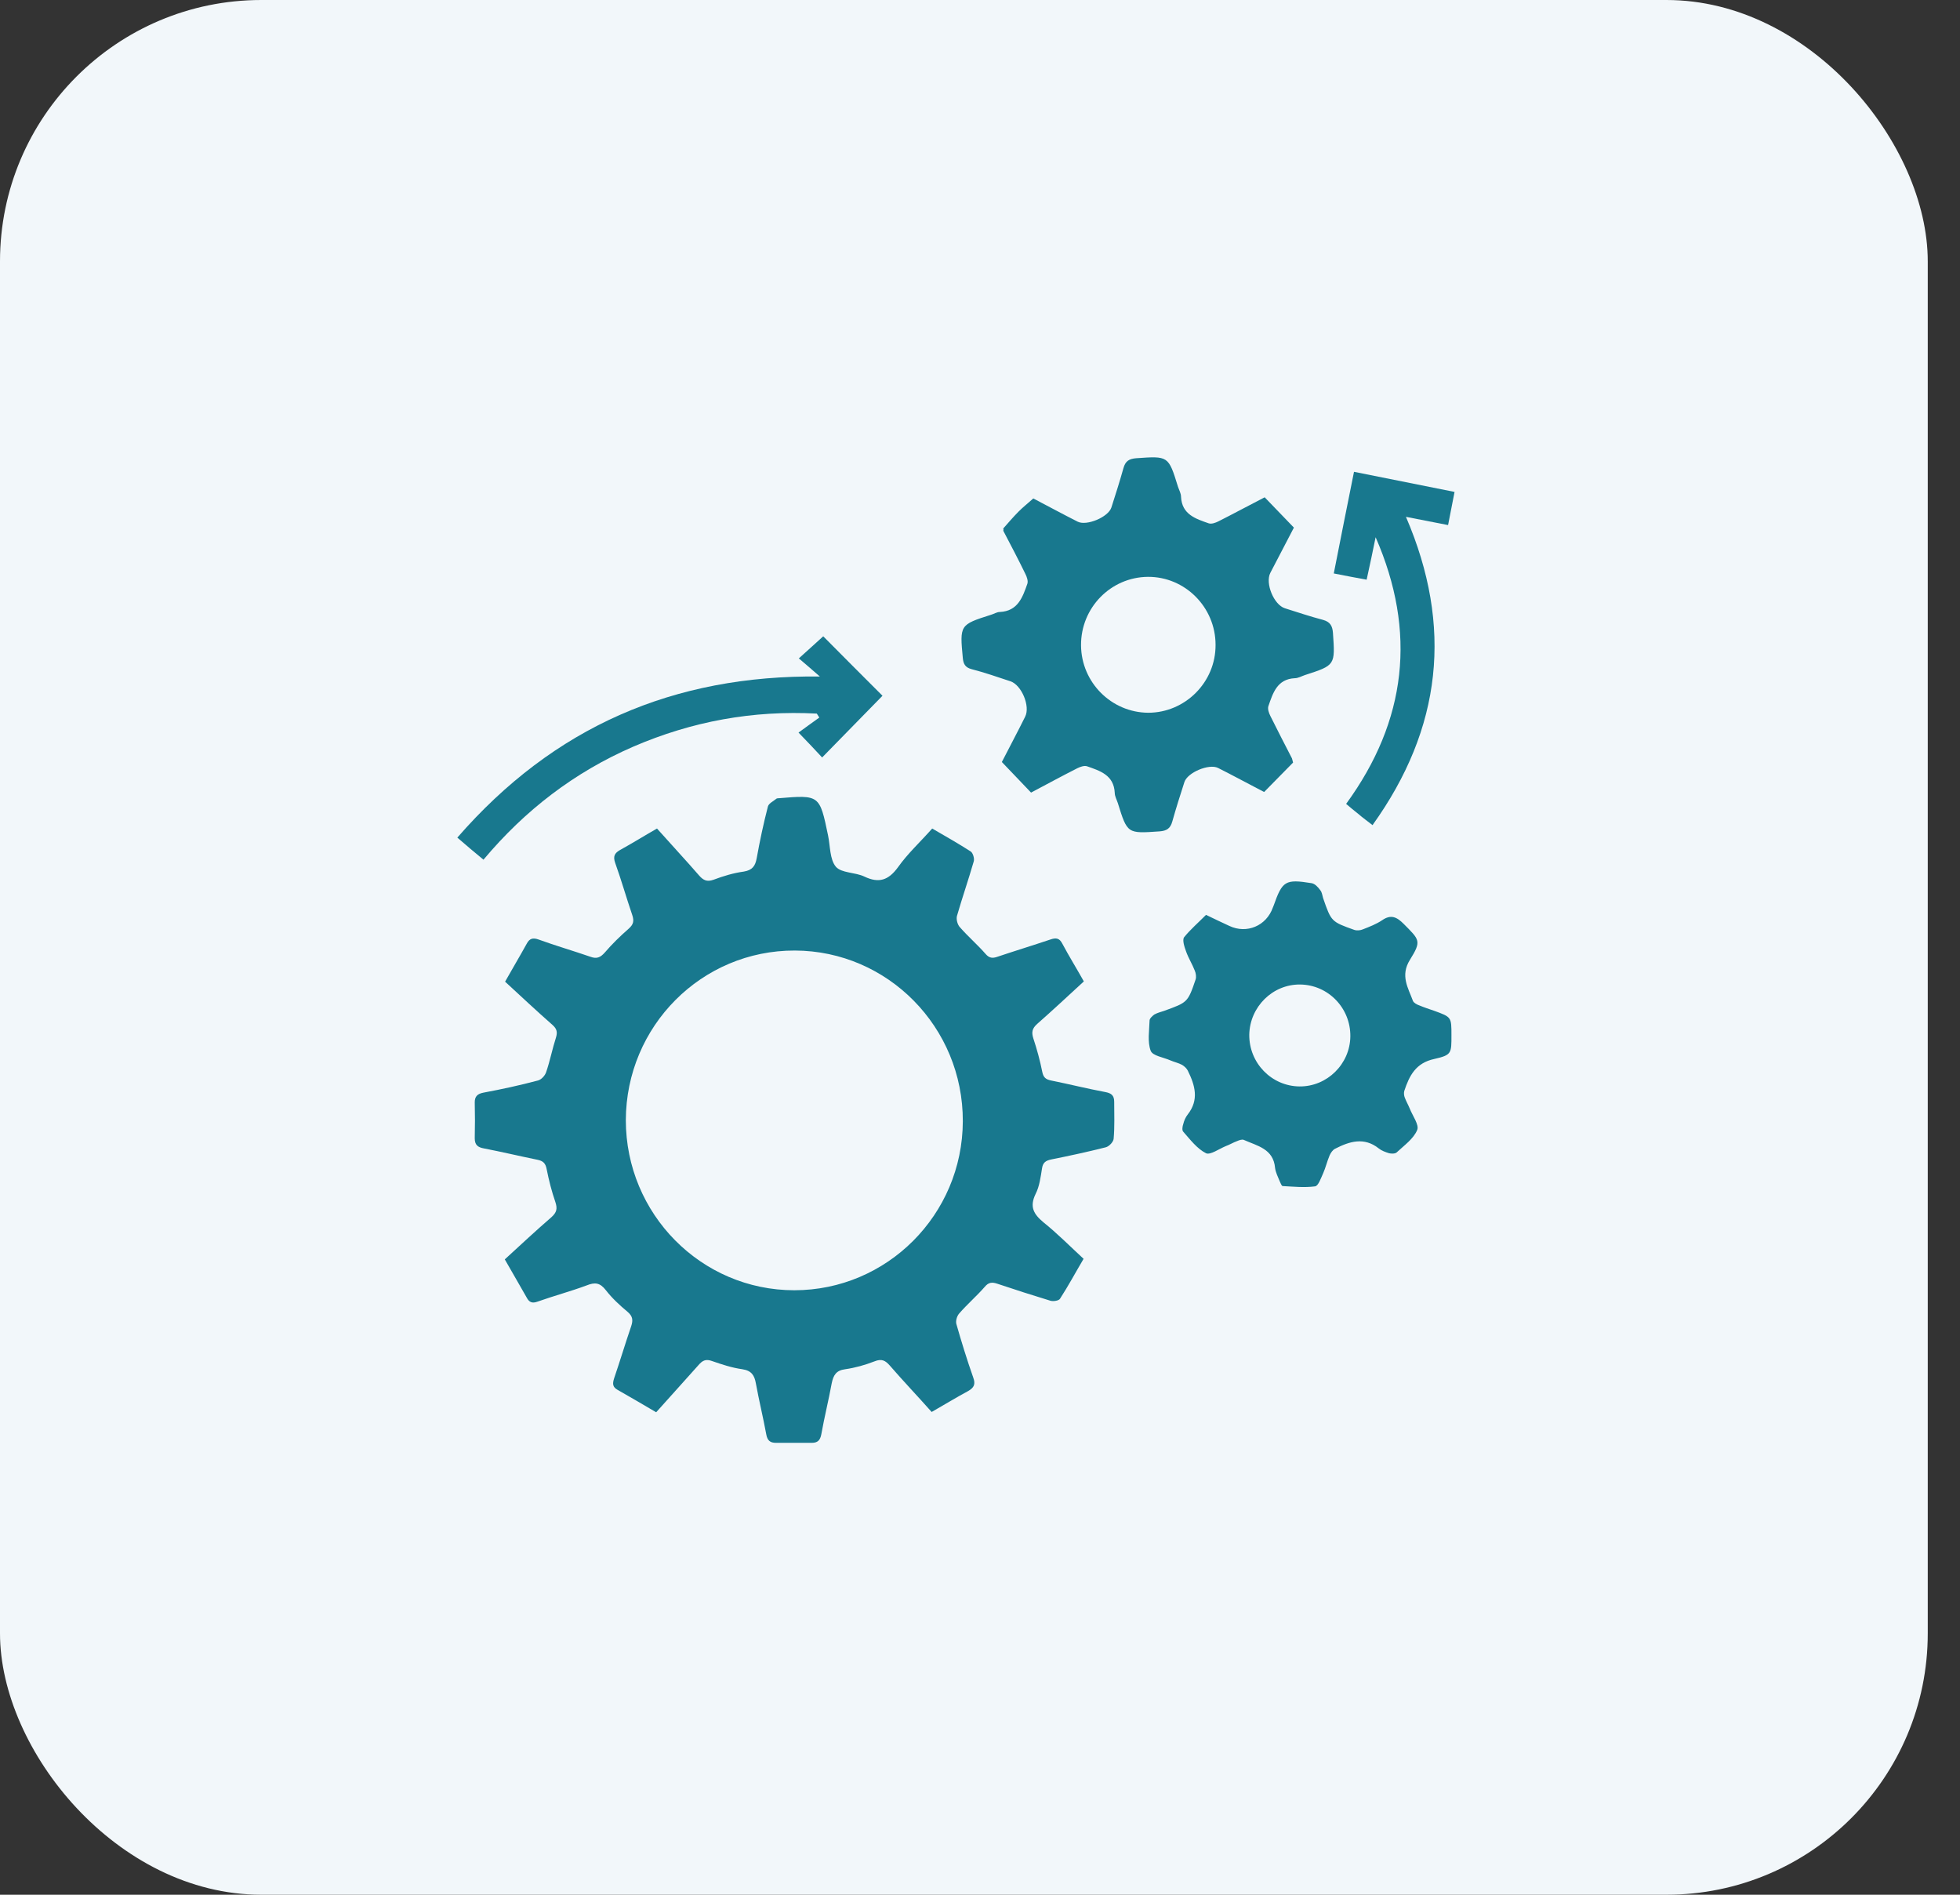
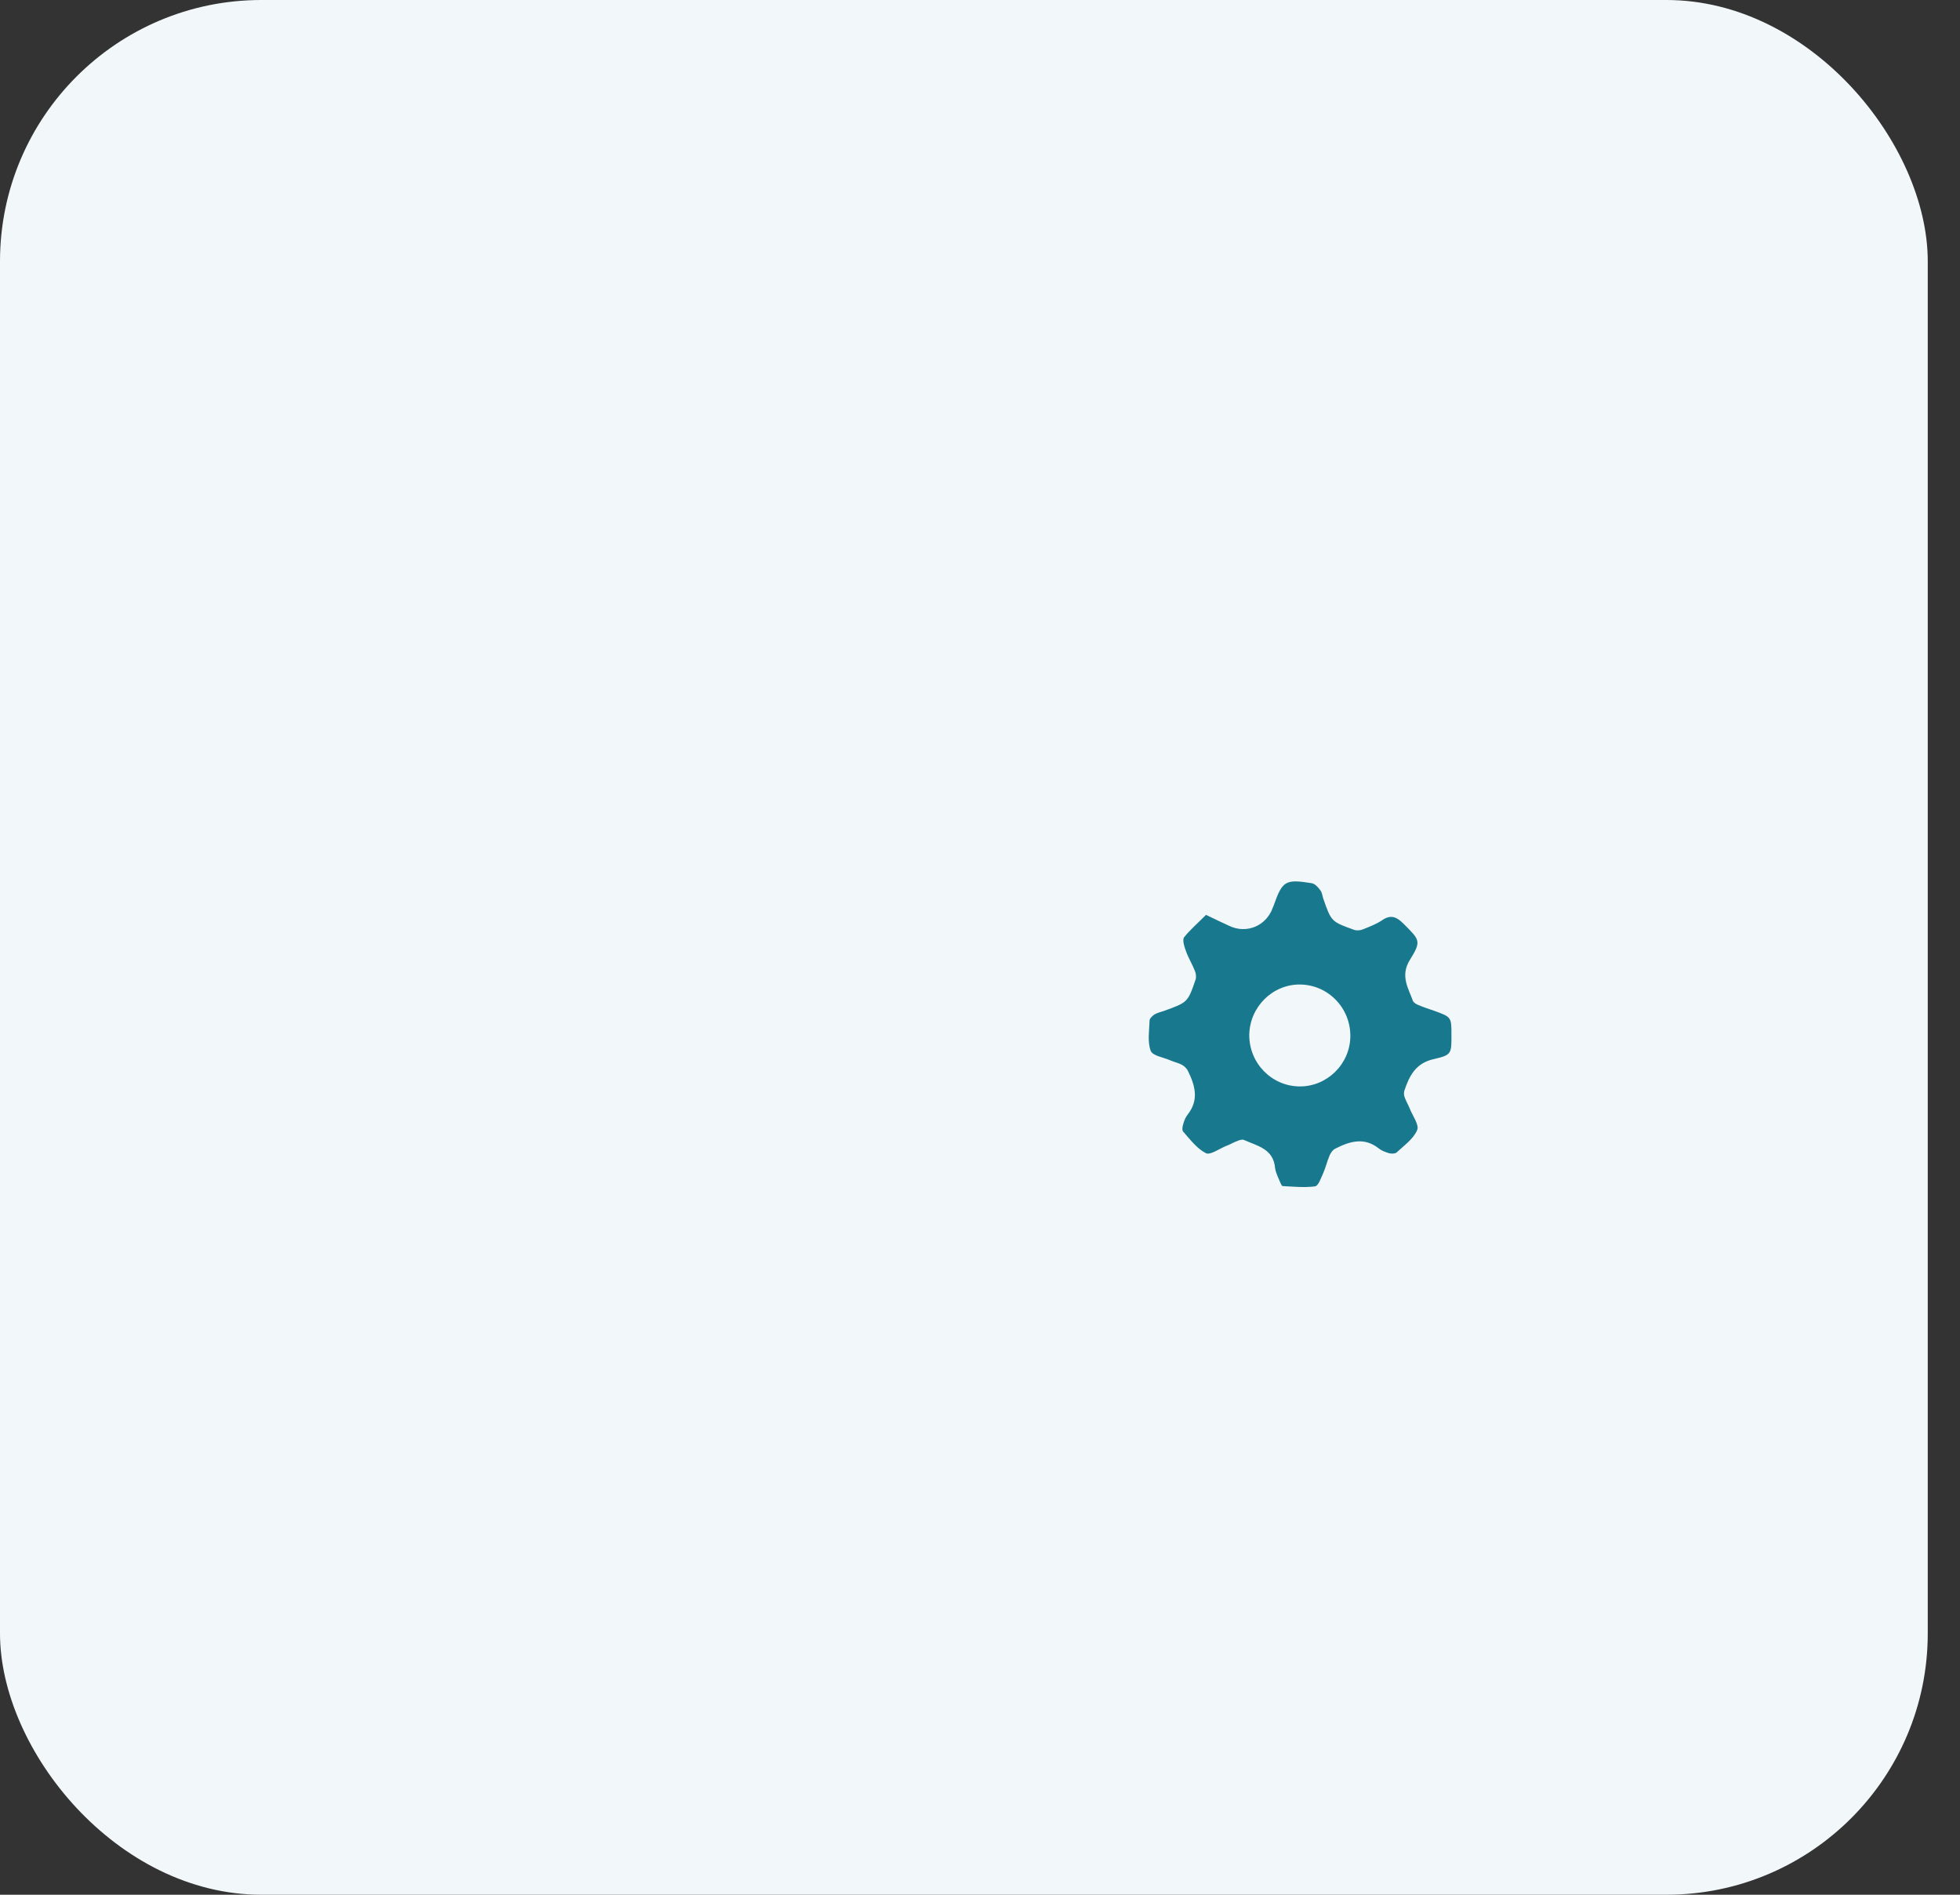
<svg xmlns="http://www.w3.org/2000/svg" width="60" height="58" viewBox="0 0 60 58" fill="none">
  <rect x="0" y="0" width="60" height="58" fill="#333333" stroke="none" />
  <rect width="59.013" height="58" rx="8" fill="#F2F7FA" />
-   <path d="M28.537 25.362C28.941 25.596 29.337 25.822 29.715 26.064C29.784 26.108 29.835 26.281 29.809 26.367C29.646 26.931 29.457 27.477 29.294 28.04C29.268 28.144 29.311 28.309 29.388 28.387C29.638 28.673 29.921 28.915 30.171 29.201C30.282 29.331 30.386 29.34 30.532 29.288C31.073 29.106 31.615 28.941 32.156 28.759C32.328 28.699 32.431 28.716 32.517 28.881C32.724 29.27 32.956 29.643 33.179 30.042C32.689 30.492 32.225 30.926 31.752 31.342C31.598 31.48 31.572 31.593 31.632 31.784C31.744 32.121 31.838 32.468 31.907 32.815C31.942 32.98 32.01 33.04 32.174 33.075C32.732 33.187 33.283 33.326 33.841 33.43C34.022 33.465 34.108 33.534 34.108 33.725C34.108 34.106 34.125 34.487 34.091 34.86C34.082 34.955 33.953 35.094 33.85 35.12C33.3 35.259 32.741 35.38 32.182 35.492C32.01 35.527 31.924 35.588 31.898 35.77C31.855 36.038 31.821 36.316 31.701 36.55C31.512 36.94 31.641 37.165 31.942 37.416C32.363 37.754 32.741 38.136 33.171 38.534C32.93 38.941 32.707 39.358 32.449 39.756C32.414 39.817 32.242 39.843 32.156 39.817C31.615 39.652 31.073 39.479 30.532 39.297C30.377 39.245 30.265 39.245 30.145 39.392C29.895 39.678 29.612 39.921 29.363 40.207C29.294 40.285 29.251 40.432 29.276 40.527C29.431 41.073 29.603 41.628 29.792 42.165C29.87 42.373 29.818 42.477 29.638 42.581C29.268 42.78 28.915 42.997 28.52 43.222C28.09 42.737 27.652 42.278 27.239 41.801C27.102 41.645 26.99 41.585 26.775 41.671C26.483 41.784 26.182 41.87 25.872 41.914C25.597 41.949 25.511 42.096 25.46 42.347C25.365 42.867 25.236 43.378 25.142 43.907C25.107 44.089 25.03 44.167 24.849 44.167C24.488 44.167 24.119 44.167 23.757 44.167C23.577 44.167 23.491 44.098 23.457 43.907C23.362 43.387 23.233 42.867 23.139 42.347C23.096 42.105 23.009 41.957 22.726 41.914C22.408 41.87 22.098 41.767 21.797 41.663C21.608 41.593 21.505 41.645 21.385 41.784C20.963 42.261 20.534 42.728 20.087 43.231C19.691 42.997 19.304 42.772 18.909 42.547C18.754 42.46 18.746 42.364 18.797 42.2C18.978 41.671 19.141 41.125 19.322 40.597C19.382 40.415 19.373 40.293 19.21 40.155C18.969 39.955 18.737 39.739 18.548 39.496C18.367 39.262 18.213 39.245 17.955 39.349C17.465 39.531 16.949 39.669 16.459 39.843C16.296 39.903 16.201 39.869 16.124 39.721C15.909 39.34 15.685 38.959 15.453 38.551C15.934 38.11 16.399 37.676 16.88 37.26C17.043 37.113 17.069 37 17 36.792C16.889 36.472 16.803 36.134 16.734 35.787C16.7 35.605 16.622 35.536 16.45 35.501C15.9 35.389 15.358 35.259 14.817 35.155C14.619 35.12 14.533 35.042 14.533 34.843C14.542 34.479 14.542 34.106 14.533 33.742C14.533 33.56 14.619 33.482 14.8 33.447C15.358 33.343 15.917 33.222 16.468 33.075C16.571 33.049 16.682 32.928 16.717 32.824C16.837 32.477 16.906 32.113 17.018 31.766C17.069 31.602 17.052 31.498 16.915 31.376C16.433 30.952 15.96 30.51 15.462 30.05C15.685 29.652 15.909 29.279 16.124 28.889C16.21 28.725 16.313 28.699 16.485 28.759C17.009 28.95 17.551 29.106 18.075 29.288C18.264 29.357 18.376 29.314 18.514 29.158C18.737 28.898 18.986 28.655 19.244 28.43C19.39 28.3 19.416 28.196 19.356 28.014C19.175 27.485 19.021 26.939 18.831 26.411C18.763 26.212 18.814 26.116 18.978 26.021C19.356 25.813 19.717 25.588 20.112 25.362C20.551 25.856 20.981 26.316 21.402 26.801C21.531 26.948 21.643 27 21.84 26.931C22.141 26.818 22.451 26.723 22.769 26.68C23.035 26.636 23.121 26.506 23.164 26.272C23.259 25.744 23.371 25.215 23.508 24.686C23.534 24.591 23.68 24.522 23.775 24.444C23.792 24.435 23.818 24.435 23.835 24.435C25.09 24.331 25.09 24.331 25.348 25.57C25.417 25.899 25.399 26.307 25.588 26.532C25.761 26.731 26.182 26.697 26.465 26.835C26.904 27.043 27.196 26.948 27.488 26.549C27.781 26.134 28.159 25.787 28.537 25.362ZM19.158 34.288C19.158 37.156 21.462 39.496 24.316 39.496C27.153 39.496 29.466 37.182 29.474 34.323C29.483 31.446 27.179 29.106 24.333 29.097C21.479 29.088 19.167 31.411 19.158 34.288Z" fill="#18788E" />
-   <path d="M30.712 16.177C30.858 16.012 31.013 15.83 31.176 15.665C31.322 15.518 31.477 15.397 31.632 15.258C32.096 15.501 32.543 15.743 32.99 15.969C33.265 16.107 33.927 15.83 34.022 15.535C34.151 15.137 34.279 14.729 34.391 14.331C34.451 14.114 34.563 14.045 34.778 14.027C35.767 13.958 35.767 13.95 36.059 14.894C36.093 14.998 36.154 15.102 36.154 15.206C36.179 15.752 36.609 15.882 37.005 16.021C37.091 16.047 37.211 16.003 37.297 15.96C37.744 15.735 38.191 15.492 38.715 15.223C39.008 15.527 39.3 15.83 39.609 16.151C39.352 16.645 39.119 17.095 38.887 17.537C38.724 17.858 38.999 18.516 39.334 18.62C39.721 18.742 40.108 18.872 40.504 18.976C40.718 19.036 40.787 19.158 40.804 19.366C40.873 20.362 40.882 20.362 39.945 20.665C39.842 20.7 39.738 20.761 39.635 20.761C39.094 20.787 38.965 21.22 38.827 21.619C38.801 21.705 38.844 21.827 38.887 21.913C39.102 22.347 39.326 22.78 39.549 23.213C39.558 23.23 39.558 23.256 39.584 23.343C39.3 23.629 38.999 23.941 38.698 24.244C38.182 23.976 37.735 23.733 37.288 23.508C37.013 23.369 36.351 23.646 36.257 23.941C36.128 24.34 35.999 24.747 35.887 25.146C35.827 25.362 35.715 25.432 35.5 25.449C34.512 25.518 34.512 25.527 34.219 24.582C34.185 24.478 34.125 24.374 34.125 24.27C34.099 23.724 33.669 23.594 33.274 23.456C33.188 23.43 33.067 23.473 32.981 23.516C32.534 23.742 32.087 23.984 31.563 24.262C31.271 23.958 30.978 23.646 30.669 23.326C30.918 22.84 31.159 22.39 31.382 21.939C31.546 21.619 31.271 20.969 30.935 20.856C30.54 20.726 30.145 20.587 29.74 20.483C29.543 20.431 29.491 20.319 29.474 20.145C29.379 19.132 29.379 19.123 30.334 18.82C30.428 18.794 30.514 18.733 30.609 18.733C31.159 18.707 31.305 18.282 31.451 17.866C31.477 17.78 31.434 17.658 31.391 17.572C31.176 17.13 30.944 16.688 30.712 16.246C30.721 16.22 30.721 16.211 30.712 16.177ZM35.139 17.658C34.004 17.667 33.084 18.603 33.093 19.756C33.102 20.891 34.022 21.809 35.148 21.818C36.282 21.818 37.219 20.882 37.211 19.738C37.211 18.586 36.274 17.65 35.139 17.658Z" fill="#18788E" />
  <path d="M36.919 28.005C37.185 28.135 37.409 28.239 37.632 28.343C38.165 28.595 38.767 28.343 38.965 27.78C38.973 27.763 38.982 27.737 38.99 27.719C39.257 26.965 39.343 26.905 40.151 27.035C40.254 27.052 40.349 27.156 40.417 27.251C40.469 27.312 40.478 27.407 40.504 27.494C40.753 28.213 40.753 28.213 41.458 28.465C41.535 28.491 41.647 28.482 41.724 28.447C41.922 28.369 42.128 28.291 42.309 28.17C42.584 27.979 42.764 28.075 42.971 28.282C43.461 28.776 43.521 28.802 43.16 29.383C42.859 29.868 43.108 30.241 43.254 30.64C43.28 30.7 43.375 30.752 43.452 30.778C43.598 30.839 43.753 30.891 43.908 30.943C44.432 31.134 44.432 31.134 44.432 31.688C44.432 32.243 44.441 32.295 43.908 32.416C43.34 32.537 43.143 32.927 42.988 33.395C42.971 33.456 42.979 33.543 43.005 33.603C43.048 33.716 43.108 33.82 43.151 33.924C43.237 34.149 43.452 34.435 43.383 34.591C43.272 34.86 42.988 35.059 42.756 35.276C42.713 35.319 42.593 35.319 42.524 35.302C42.412 35.267 42.292 35.224 42.206 35.154C41.759 34.799 41.312 34.938 40.873 35.163C40.796 35.198 40.736 35.293 40.701 35.371C40.624 35.553 40.581 35.744 40.504 35.917C40.435 36.064 40.357 36.307 40.254 36.316C39.928 36.359 39.592 36.324 39.266 36.307C39.231 36.307 39.197 36.203 39.171 36.151C39.119 36.021 39.051 35.891 39.033 35.752C38.982 35.163 38.483 35.076 38.079 34.895C38.028 34.868 37.933 34.903 37.873 34.929C37.753 34.972 37.641 35.042 37.52 35.085C37.314 35.172 37.048 35.362 36.919 35.302C36.644 35.163 36.437 34.886 36.222 34.643C36.179 34.6 36.197 34.478 36.222 34.409C36.248 34.305 36.291 34.201 36.36 34.114C36.712 33.664 36.583 33.222 36.36 32.771C36.325 32.702 36.257 32.641 36.188 32.598C36.076 32.537 35.947 32.511 35.827 32.459C35.612 32.364 35.285 32.321 35.225 32.165C35.122 31.887 35.182 31.549 35.191 31.238C35.191 31.177 35.277 31.099 35.337 31.055C35.431 31.003 35.535 30.977 35.638 30.943C36.351 30.683 36.36 30.692 36.601 29.981C36.626 29.903 36.609 29.79 36.575 29.712C36.498 29.513 36.377 29.322 36.308 29.123C36.257 28.984 36.188 28.776 36.248 28.69C36.437 28.456 36.687 28.239 36.919 28.005ZM38.243 31.671C38.234 32.537 38.922 33.248 39.781 33.257C40.624 33.265 41.329 32.572 41.337 31.723C41.346 30.856 40.658 30.146 39.799 30.137C38.956 30.128 38.26 30.822 38.243 31.671Z" fill="#18788E" />
-   <path d="M25.098 20.709C24.892 20.527 24.677 20.345 24.454 20.154C24.737 19.894 24.987 19.678 25.201 19.478C25.786 20.067 26.414 20.7 27.015 21.298C26.422 21.905 25.803 22.537 25.167 23.187C24.961 22.962 24.737 22.728 24.445 22.425C24.643 22.277 24.866 22.121 25.081 21.965C25.055 21.922 25.029 21.887 25.004 21.844C23.052 21.74 21.187 22.078 19.381 22.858C17.585 23.638 16.072 24.799 14.8 26.316C14.533 26.099 14.292 25.891 14 25.64C16.949 22.251 20.619 20.657 25.098 20.709Z" fill="#18788E" />
-   <path d="M40.83 17.554C41.036 16.515 41.234 15.501 41.449 14.443C42.481 14.651 43.486 14.851 44.527 15.059C44.458 15.405 44.398 15.726 44.329 16.073C43.891 15.986 43.486 15.908 43.039 15.821C44.484 19.175 44.14 22.294 42.016 25.258C41.853 25.128 41.715 25.033 41.587 24.92C41.458 24.816 41.337 24.721 41.208 24.608C43.065 22.061 43.375 19.34 42.111 16.445C42.025 16.861 41.939 17.286 41.836 17.745C41.501 17.684 41.182 17.624 40.83 17.554Z" fill="#18788E" />
</svg>